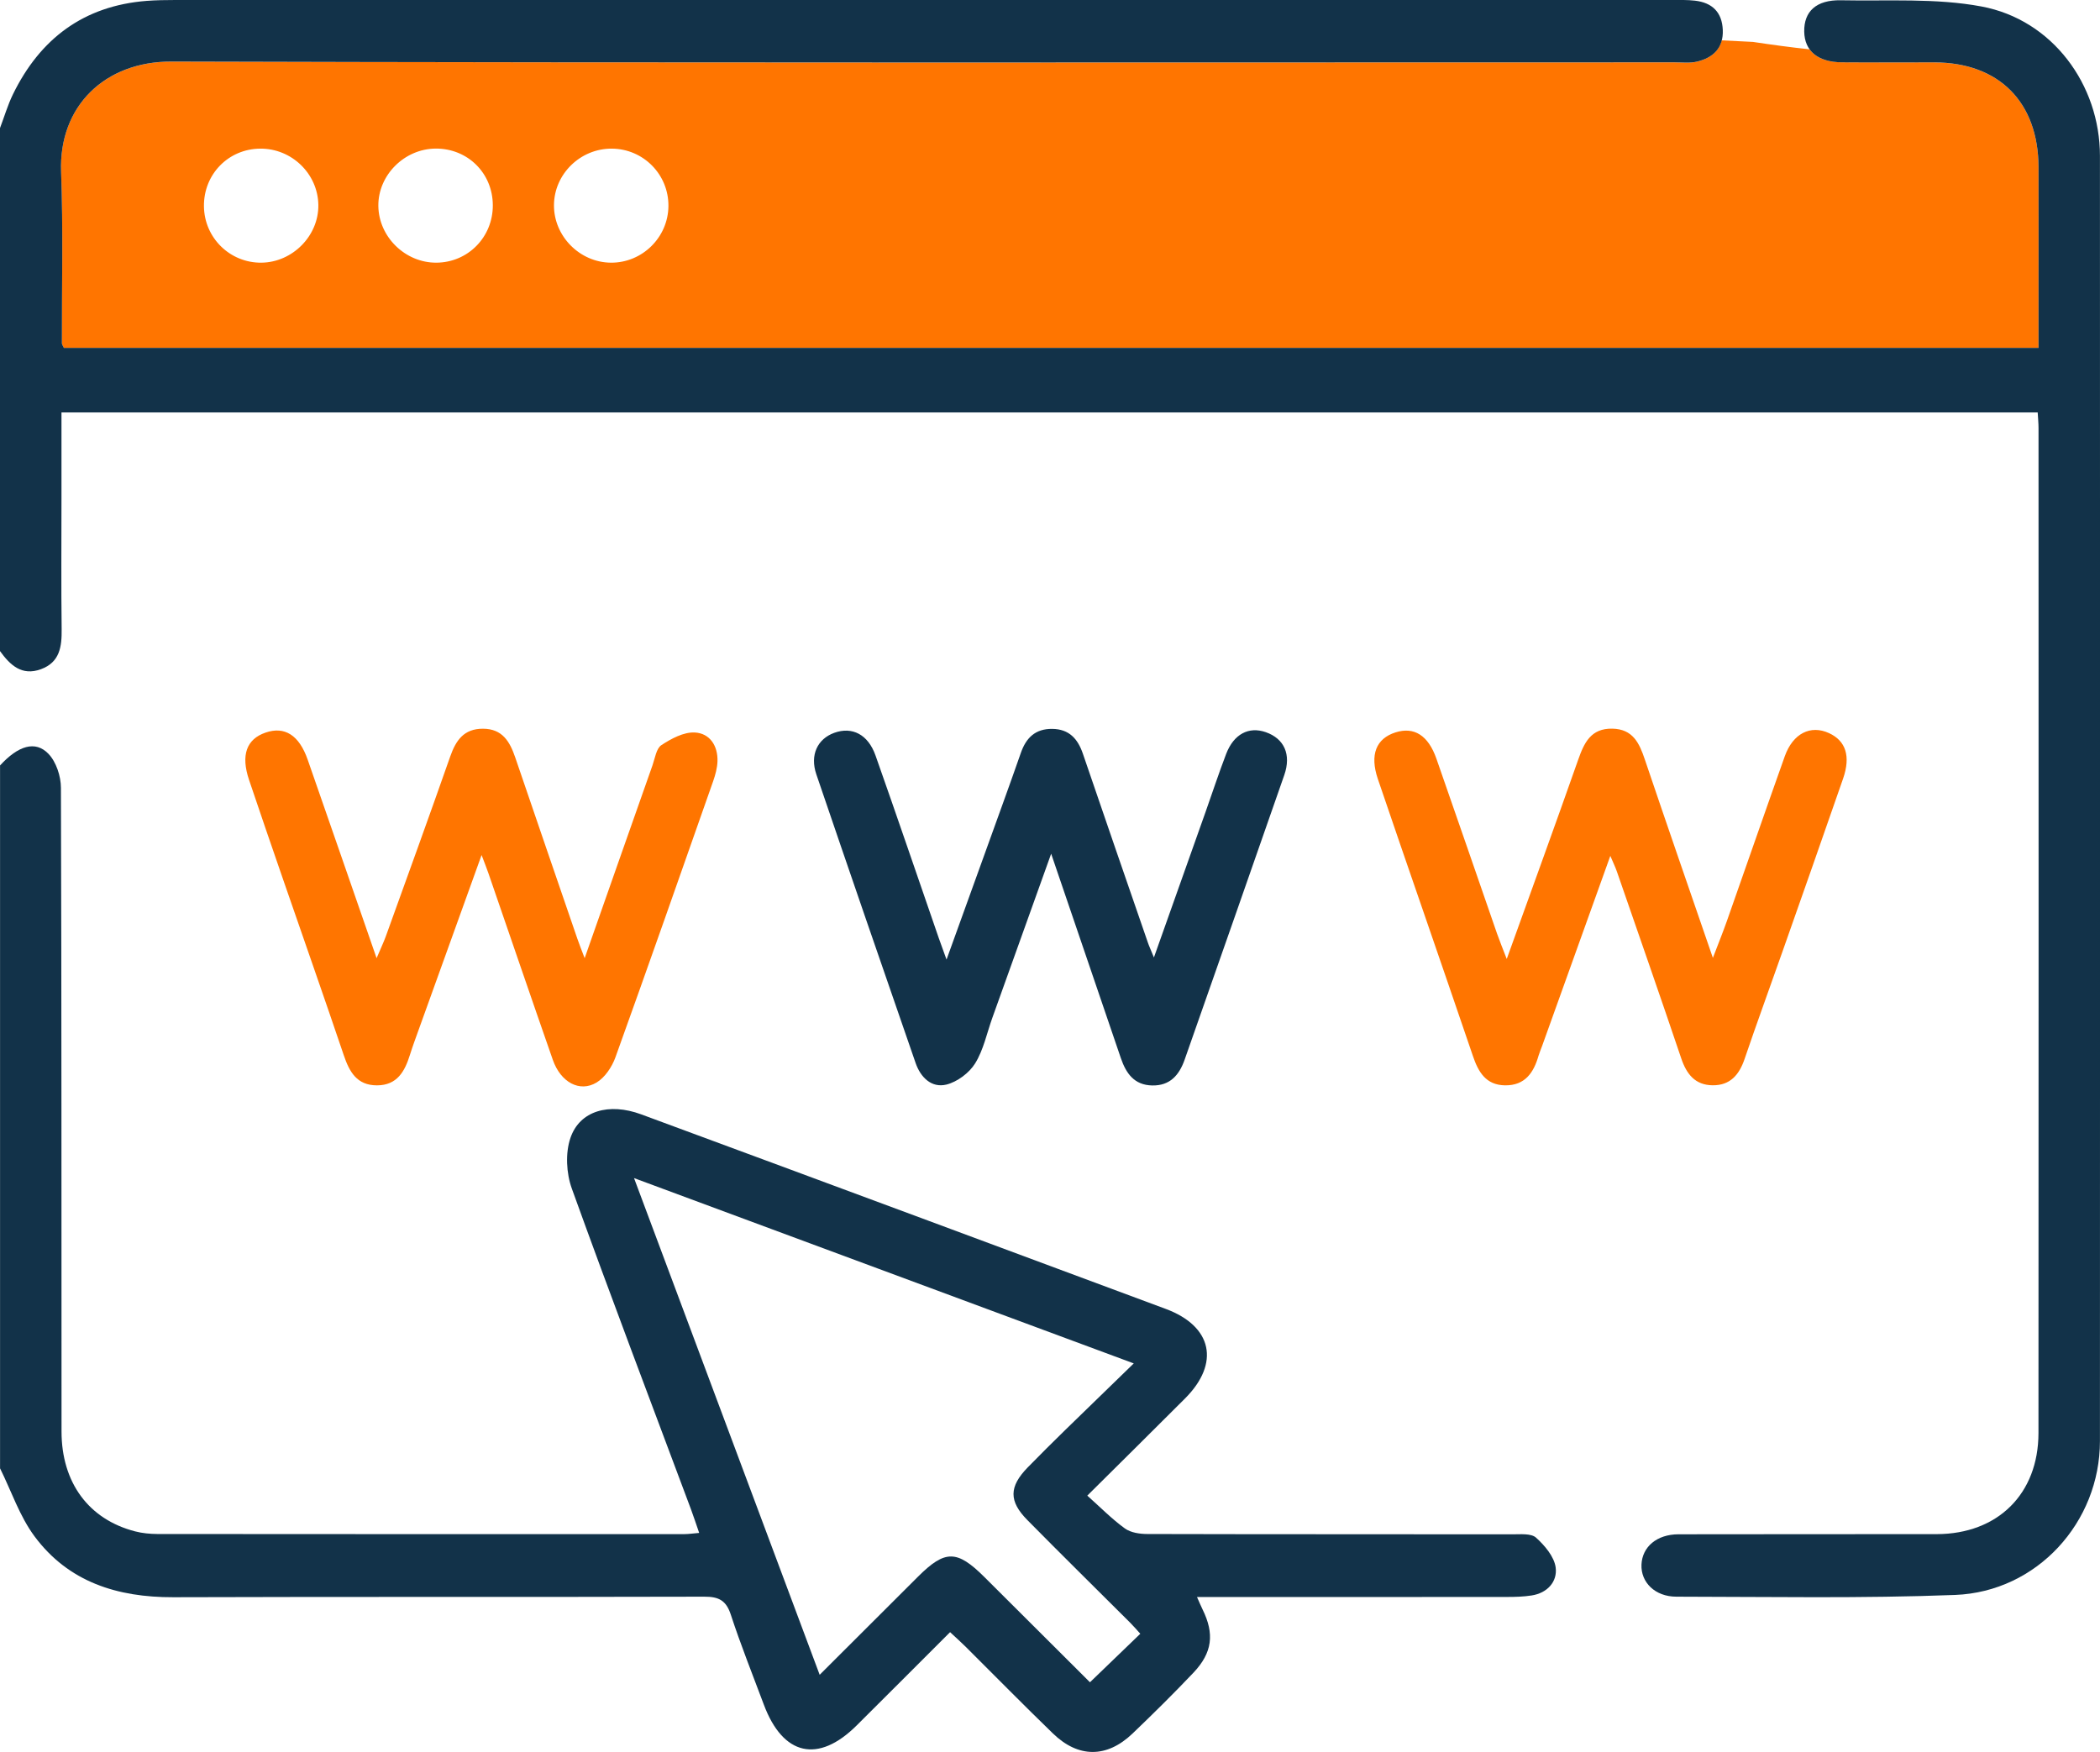
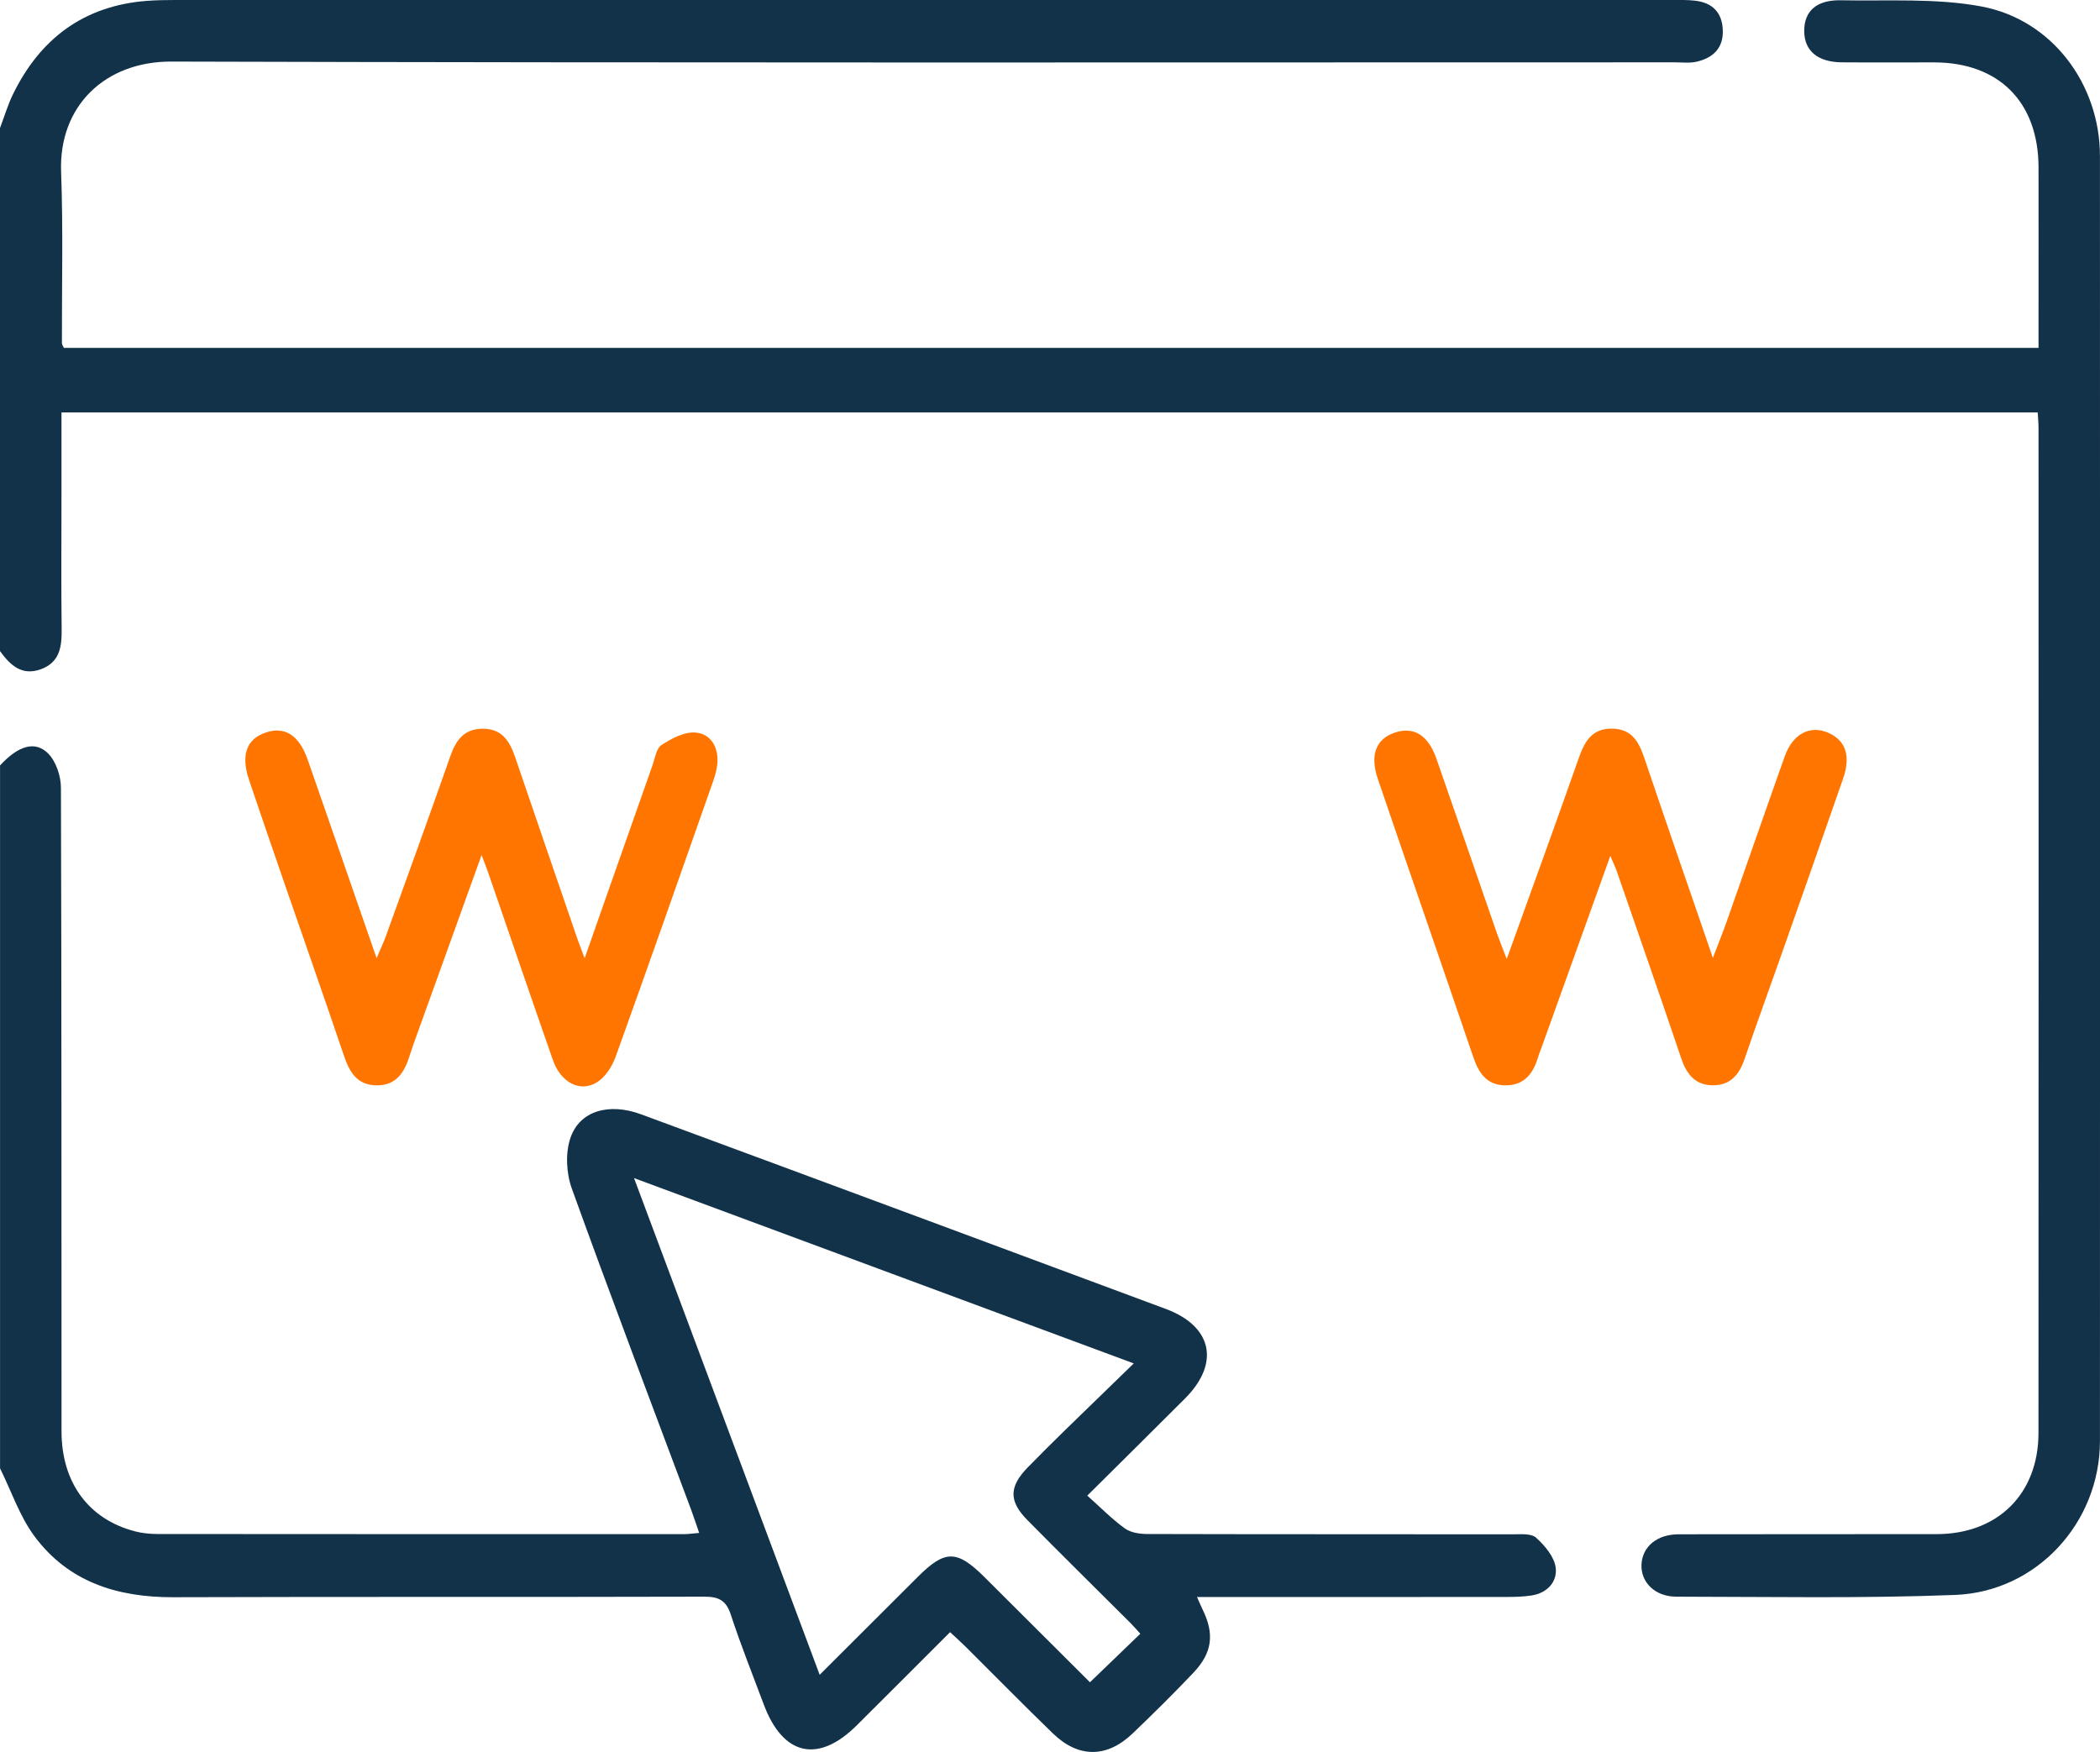
<svg xmlns="http://www.w3.org/2000/svg" width="157" height="131" viewBox="0 0 157 131" fill="none">
  <g clip-path="url(#clip0_1068_31293)">
-     <path d="M144.608 4.665C142.309 4.661 140.007 4.677 137.709 4.661C136.562 4.652 135.743 4.31 135.292 3.689C133.875 3.538 132.465 3.346 131.056 3.134C130.278 3.093 129.495 3.056 128.717 3.016C128.496 3.873 127.824 4.387 126.865 4.612C126.329 4.738 125.747 4.665 125.186 4.665C87.727 4.665 50.264 4.714 12.805 4.608C7.849 4.595 4.387 7.934 4.567 12.849C4.727 17.118 4.616 21.4 4.629 25.678C4.629 25.767 4.702 25.853 4.776 26.016H152.403C152.403 25.18 152.403 24.335 152.403 23.494C152.403 19.828 152.412 16.163 152.403 12.493C152.387 7.632 149.442 4.677 144.612 4.669L144.608 4.665ZM19.552 19.641C17.197 19.669 15.271 17.783 15.247 15.42C15.222 13.032 17.074 11.134 19.45 11.114C21.805 11.093 23.764 12.987 23.8 15.318C23.837 17.62 21.879 19.612 19.548 19.641H19.552ZM32.624 19.641C30.294 19.653 28.311 17.71 28.286 15.396C28.262 13.098 30.232 11.126 32.567 11.11C34.964 11.093 36.832 12.943 36.844 15.338C36.856 17.726 34.988 19.628 32.624 19.641ZM45.668 19.641C43.337 19.62 41.399 17.653 41.416 15.334C41.432 13.008 43.394 11.098 45.742 11.114C48.101 11.13 49.994 13.049 49.973 15.408C49.953 17.751 48.011 19.661 45.668 19.641Z" fill="#FF7500" />
    <path d="M0 9.576C0.32 8.735 0.574 7.861 0.967 7.053C2.999 2.894 6.255 0.433 10.966 0.065C11.675 0.012 12.392 -0 13.109 -0C50.416 -0 87.723 -0 125.031 -0C125.592 -0 126.157 -0.016 126.714 0.049C128.013 0.196 128.746 0.918 128.799 2.241C128.853 3.584 128.083 4.322 126.866 4.608C126.329 4.735 125.747 4.661 125.186 4.661C87.728 4.661 50.265 4.71 12.806 4.604C7.849 4.592 4.387 7.931 4.568 12.845C4.727 17.115 4.617 21.396 4.629 25.674C4.629 25.764 4.703 25.85 4.777 26.013H152.404C152.404 25.176 152.404 24.331 152.404 23.49C152.404 19.825 152.412 16.16 152.404 12.49C152.387 7.629 149.442 4.673 144.612 4.665C142.314 4.661 140.012 4.678 137.713 4.661C135.911 4.649 134.911 3.816 134.887 2.363C134.862 0.857 135.784 -0.016 137.627 0.02C141.142 0.09 144.731 -0.155 148.147 0.486C153.432 1.477 156.996 6.318 156.996 11.661C157.004 43.691 157.008 75.721 156.996 107.75C156.996 113.824 152.297 119.016 146.173 119.257C139.233 119.526 132.277 119.395 125.33 119.387C123.724 119.387 122.663 118.302 122.72 116.987C122.777 115.661 123.867 114.726 125.485 114.722C131.925 114.705 138.365 114.722 144.805 114.71C149.356 114.697 152.395 111.705 152.4 107.154C152.416 82.1 152.408 57.047 152.404 31.997C152.404 31.646 152.367 31.295 152.342 30.838H4.596C4.596 33.021 4.596 35.144 4.596 37.27C4.596 40.528 4.568 43.789 4.609 47.046C4.625 48.356 4.473 49.52 3.06 50.038C1.63 50.561 0.758 49.732 0 48.683C0 35.65 0 22.613 0 9.576Z" fill="#123249" />
    <path d="M0 57.238C1.352 55.76 2.642 55.344 3.621 56.364C4.203 56.968 4.555 58.046 4.555 58.911C4.609 74.953 4.588 90.99 4.6 107.031C4.6 110.864 6.636 113.611 10.106 114.505C10.643 114.644 11.212 114.697 11.769 114.701C24.903 114.713 38.036 114.713 51.174 114.709C51.477 114.709 51.776 114.66 52.272 114.619C52.051 113.978 51.866 113.415 51.661 112.86C48.675 104.872 45.644 96.896 42.752 88.876C42.338 87.733 42.26 86.222 42.645 85.092C43.341 83.039 45.541 82.439 47.93 83.32C55.094 85.965 62.251 88.618 69.412 91.276C75.327 93.472 81.243 95.668 87.158 97.872C90.636 99.166 91.23 101.929 88.596 104.566C86.257 106.909 83.901 109.235 81.288 111.831C82.271 112.709 83.123 113.578 84.098 114.285C84.536 114.603 85.216 114.701 85.786 114.701C94.884 114.725 103.978 114.713 113.077 114.725C113.679 114.725 114.474 114.644 114.838 114.974C115.49 115.562 116.198 116.399 116.305 117.203C116.444 118.26 115.686 119.117 114.502 119.297C113.9 119.391 113.282 119.407 112.671 119.407C105.568 119.415 98.465 119.411 91.361 119.411H89.489C89.681 119.84 89.784 120.093 89.903 120.334C90.804 122.162 90.648 123.571 89.219 125.077C87.744 126.632 86.22 128.138 84.671 129.62C82.75 131.457 80.62 131.461 78.711 129.607C76.511 127.477 74.369 125.293 72.198 123.134C71.841 122.779 71.464 122.444 71.03 122.04C68.662 124.407 66.36 126.714 64.049 129.012C61.17 131.877 58.531 131.281 57.102 127.448C56.266 125.211 55.377 122.995 54.636 120.73C54.287 119.664 53.734 119.383 52.657 119.387C39.421 119.424 26.185 119.383 12.949 119.428C8.775 119.44 5.125 118.293 2.589 114.885C1.467 113.378 0.852 111.501 0.004 109.791C0.004 92.272 0.004 74.757 0.004 57.238H0ZM85.249 122.158C85.032 121.917 84.774 121.615 84.495 121.334C81.935 118.779 79.354 116.24 76.814 113.664C75.409 112.244 75.434 111.162 76.831 109.725C77.757 108.774 78.699 107.844 79.645 106.917C81.292 105.309 82.947 103.709 84.762 101.945C72.185 97.28 59.953 92.741 47.401 88.088C52.083 100.619 56.643 112.827 61.28 125.228C63.877 122.636 66.253 120.26 68.633 117.889C70.657 115.872 71.546 115.881 73.59 117.913C76.286 120.599 78.977 123.285 81.488 125.787C82.799 124.526 84 123.366 85.253 122.158H85.249Z" fill="#123249" />
    <path d="M120.39 63.998C118.632 68.896 116.961 73.553 115.289 78.215C115.203 78.451 115.101 78.688 115.027 78.929C114.663 80.202 114.015 81.174 112.516 81.153C111.086 81.133 110.521 80.149 110.12 78.966C108.895 75.361 107.653 71.769 106.416 68.169C105.277 64.859 104.13 61.553 103.008 58.238C102.398 56.434 102.877 55.222 104.335 54.761C105.72 54.324 106.773 54.977 107.387 56.724C108.911 61.083 110.41 65.451 111.922 69.81C112.119 70.369 112.344 70.92 112.647 71.704C114.495 66.569 116.264 61.708 117.981 56.826C118.431 55.544 118.931 54.45 120.545 54.483C122.081 54.516 122.561 55.565 122.974 56.797C124.613 61.651 126.293 66.488 128.058 71.622C128.468 70.549 128.8 69.728 129.095 68.896C130.545 64.781 131.97 60.659 133.433 56.548C134.043 54.838 135.362 54.181 136.743 54.818C137.992 55.393 138.373 56.536 137.796 58.21C136.301 62.524 134.781 66.835 133.265 71.141C132.323 73.823 131.344 76.488 130.43 79.178C130.029 80.362 129.353 81.162 128.042 81.149C126.731 81.137 126.088 80.312 125.691 79.133C124.117 74.472 122.495 69.826 120.885 65.177C120.775 64.855 120.623 64.545 120.39 63.994V63.998Z" fill="#FF7500" />
-     <path d="M78.588 63.831C77.028 68.19 75.606 72.146 74.189 76.105C73.779 77.252 73.529 78.501 72.902 79.513C72.46 80.228 71.563 80.897 70.752 81.097C69.641 81.366 68.826 80.554 68.458 79.497C65.967 72.305 63.484 65.105 61.031 57.9C60.539 56.455 61.112 55.251 62.374 54.794C63.71 54.312 64.898 54.912 65.455 56.488C67.061 61.035 68.613 65.599 70.19 70.158C70.334 70.574 70.485 70.986 70.764 71.75C71.784 68.925 72.693 66.411 73.599 63.896C74.508 61.366 75.434 58.839 76.319 56.3C76.712 55.17 77.4 54.488 78.662 54.5C79.932 54.512 80.579 55.243 80.96 56.361C82.566 61.068 84.192 65.77 85.815 70.472C85.909 70.75 86.036 71.015 86.269 71.591C87.625 67.77 88.883 64.227 90.141 60.68C90.649 59.243 91.124 57.798 91.669 56.374C92.238 54.888 93.361 54.3 94.639 54.749C96.007 55.231 96.552 56.41 96.015 57.953C93.545 65.052 91.054 72.137 88.567 79.231C88.162 80.383 87.474 81.191 86.138 81.162C84.79 81.134 84.184 80.252 83.795 79.113C82.115 74.166 80.424 69.219 78.588 63.839V63.831Z" fill="#123249" />
    <path d="M36.004 63.934C34.39 68.419 32.846 72.705 31.301 76.995C31.08 77.615 30.847 78.236 30.65 78.865C30.265 80.105 29.692 81.154 28.18 81.154C26.68 81.154 26.119 80.142 25.697 78.889C24.218 74.517 22.686 70.162 21.179 65.799C20.319 63.305 19.458 60.811 18.619 58.313C17.996 56.464 18.426 55.268 19.852 54.778C21.281 54.284 22.363 54.966 23.002 56.799C24.686 61.623 26.353 66.452 28.155 71.644C28.471 70.897 28.675 70.472 28.835 70.036C30.453 65.55 32.08 61.068 33.657 56.57C34.083 55.358 34.677 54.484 36.111 54.488C37.569 54.492 38.118 55.464 38.52 56.635C40.06 61.15 41.608 65.66 43.157 70.17C43.3 70.591 43.468 71.003 43.71 71.644C45.455 66.68 47.114 61.946 48.785 57.215C48.97 56.688 49.064 55.966 49.449 55.713C50.187 55.231 51.112 54.729 51.94 54.77C53.058 54.823 53.681 55.758 53.64 56.929C53.623 57.423 53.484 57.929 53.32 58.403C50.899 65.297 48.482 72.191 46.008 79.065C45.75 79.775 45.234 80.558 44.607 80.938C43.341 81.706 41.916 80.926 41.33 79.248C39.708 74.603 38.118 69.946 36.516 65.297C36.385 64.917 36.234 64.542 36.008 63.942L36.004 63.934Z" fill="#FF7500" />
  </g>
  <defs>
    <clipPath id="clip0_1068_31293">
      <rect width="157" height="131" fill="white" />
    </clipPath>
  </defs>
</svg>